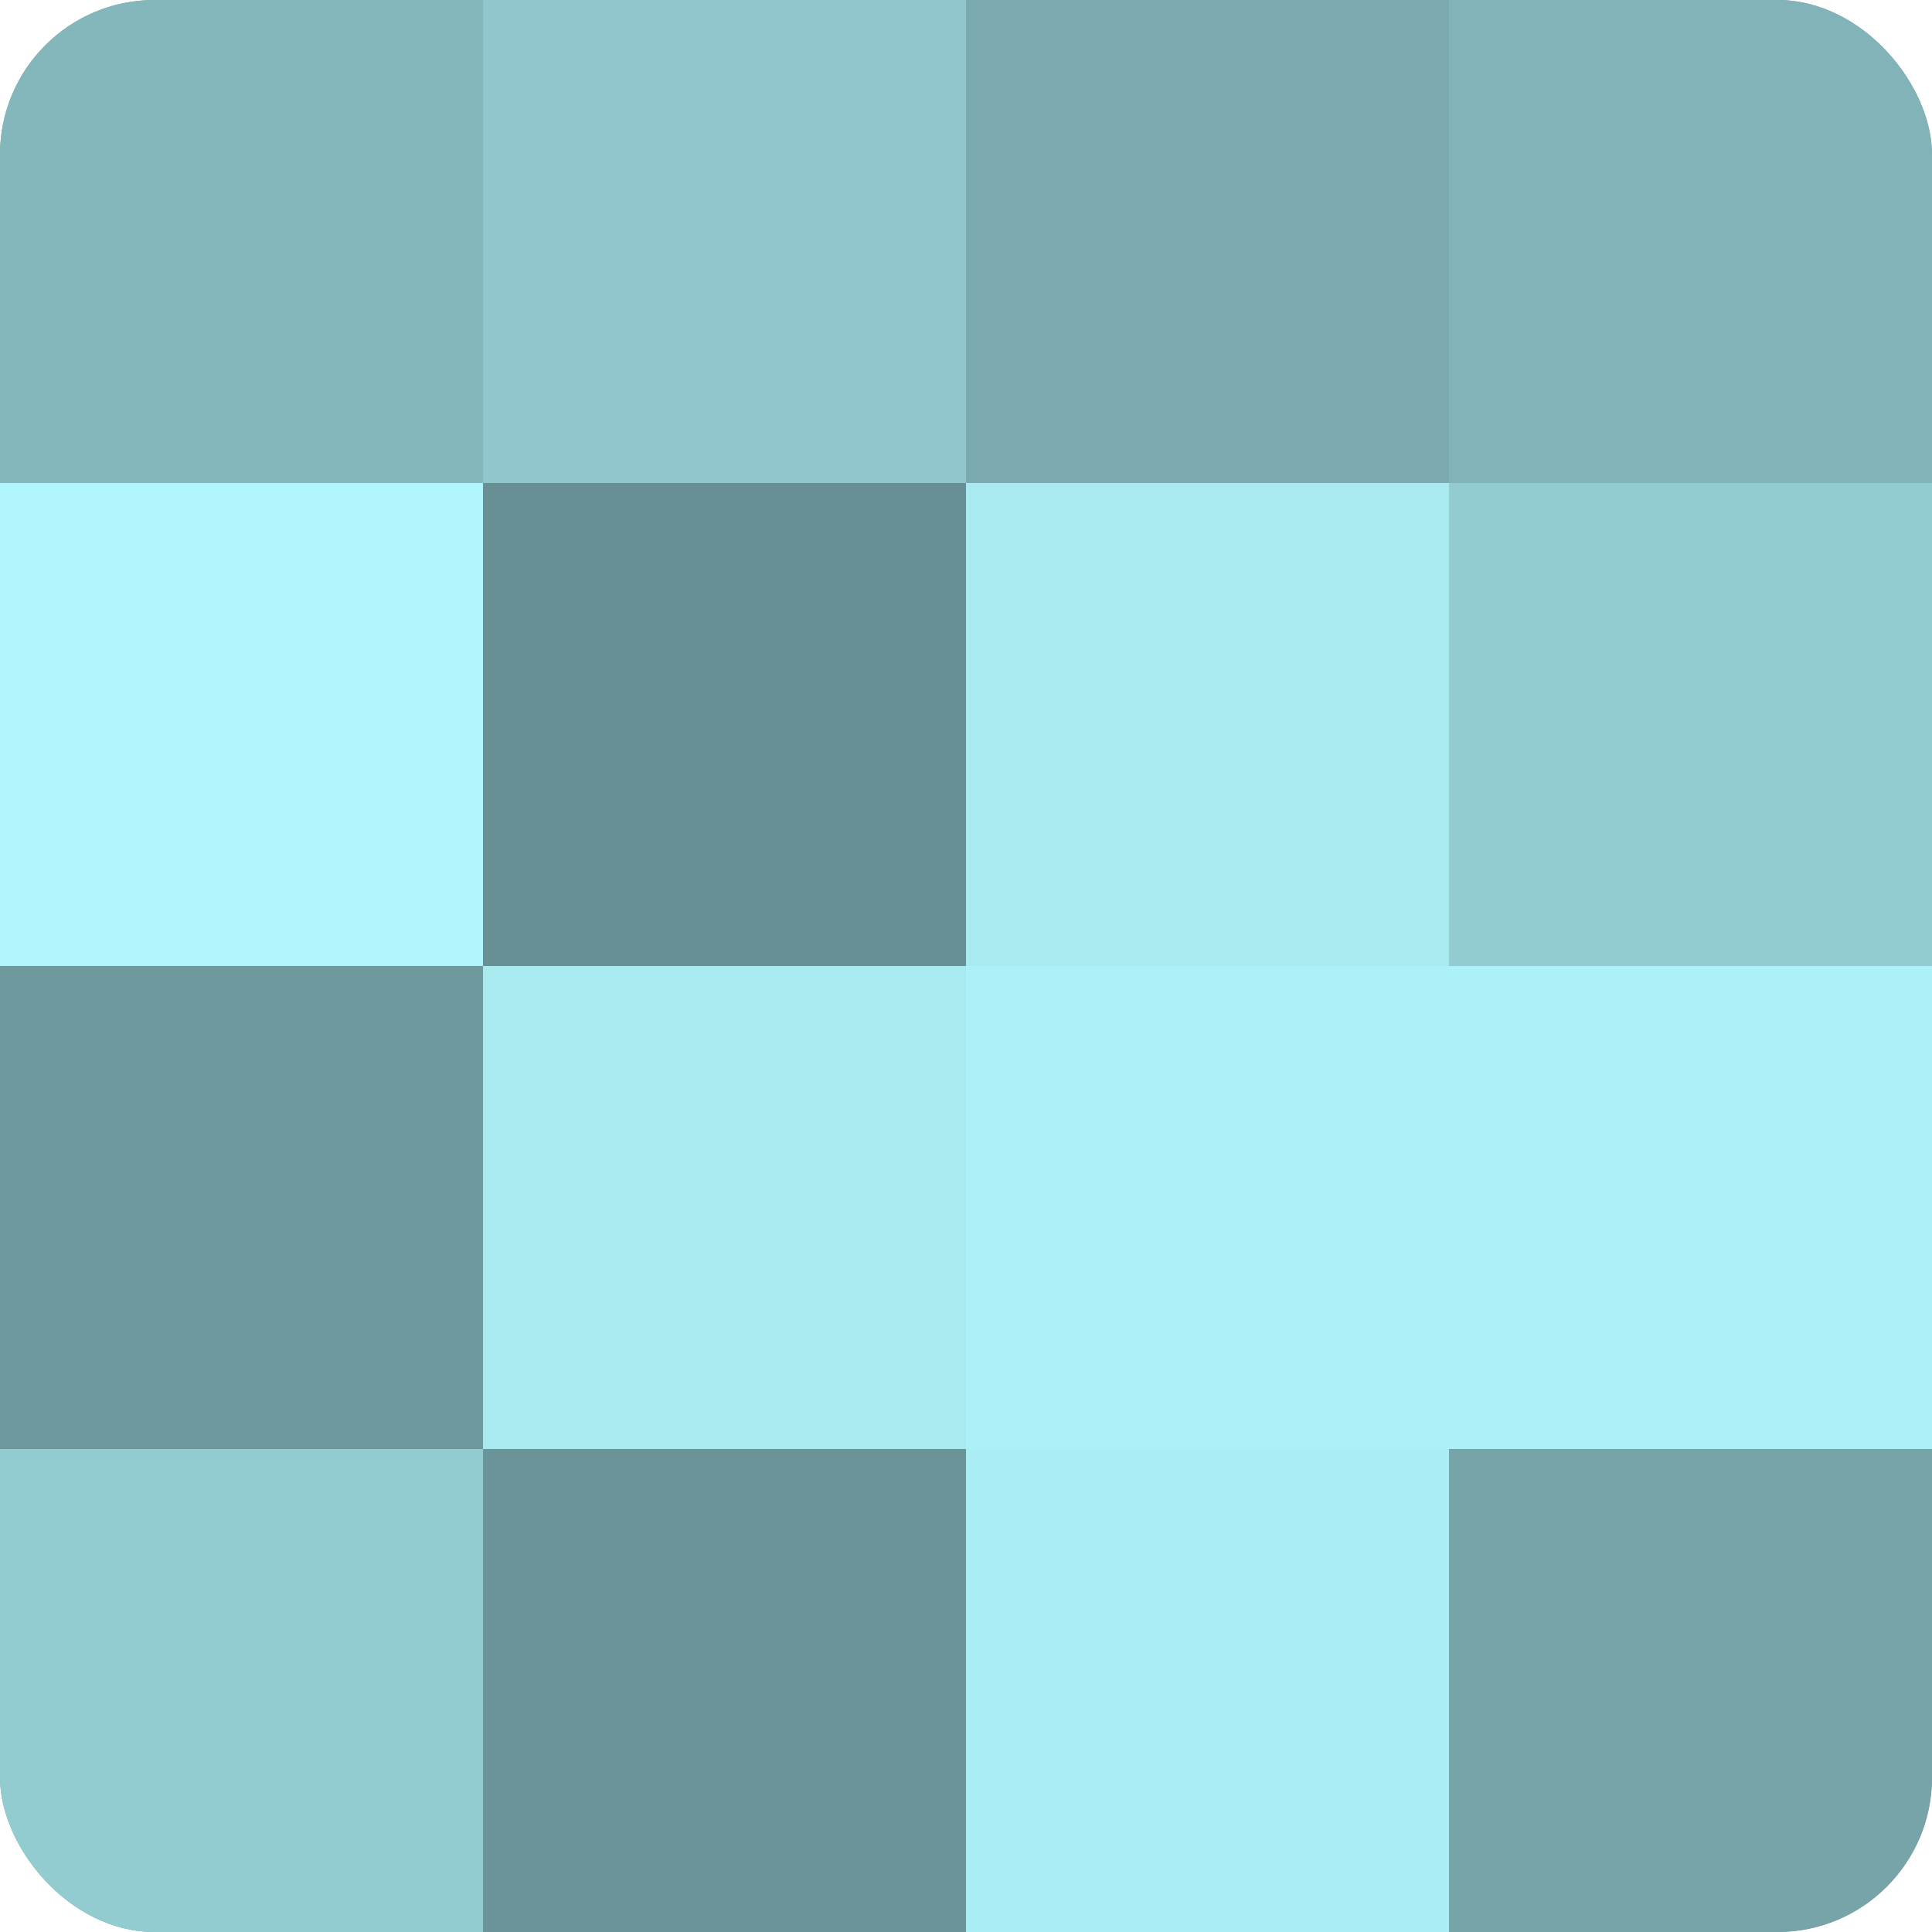
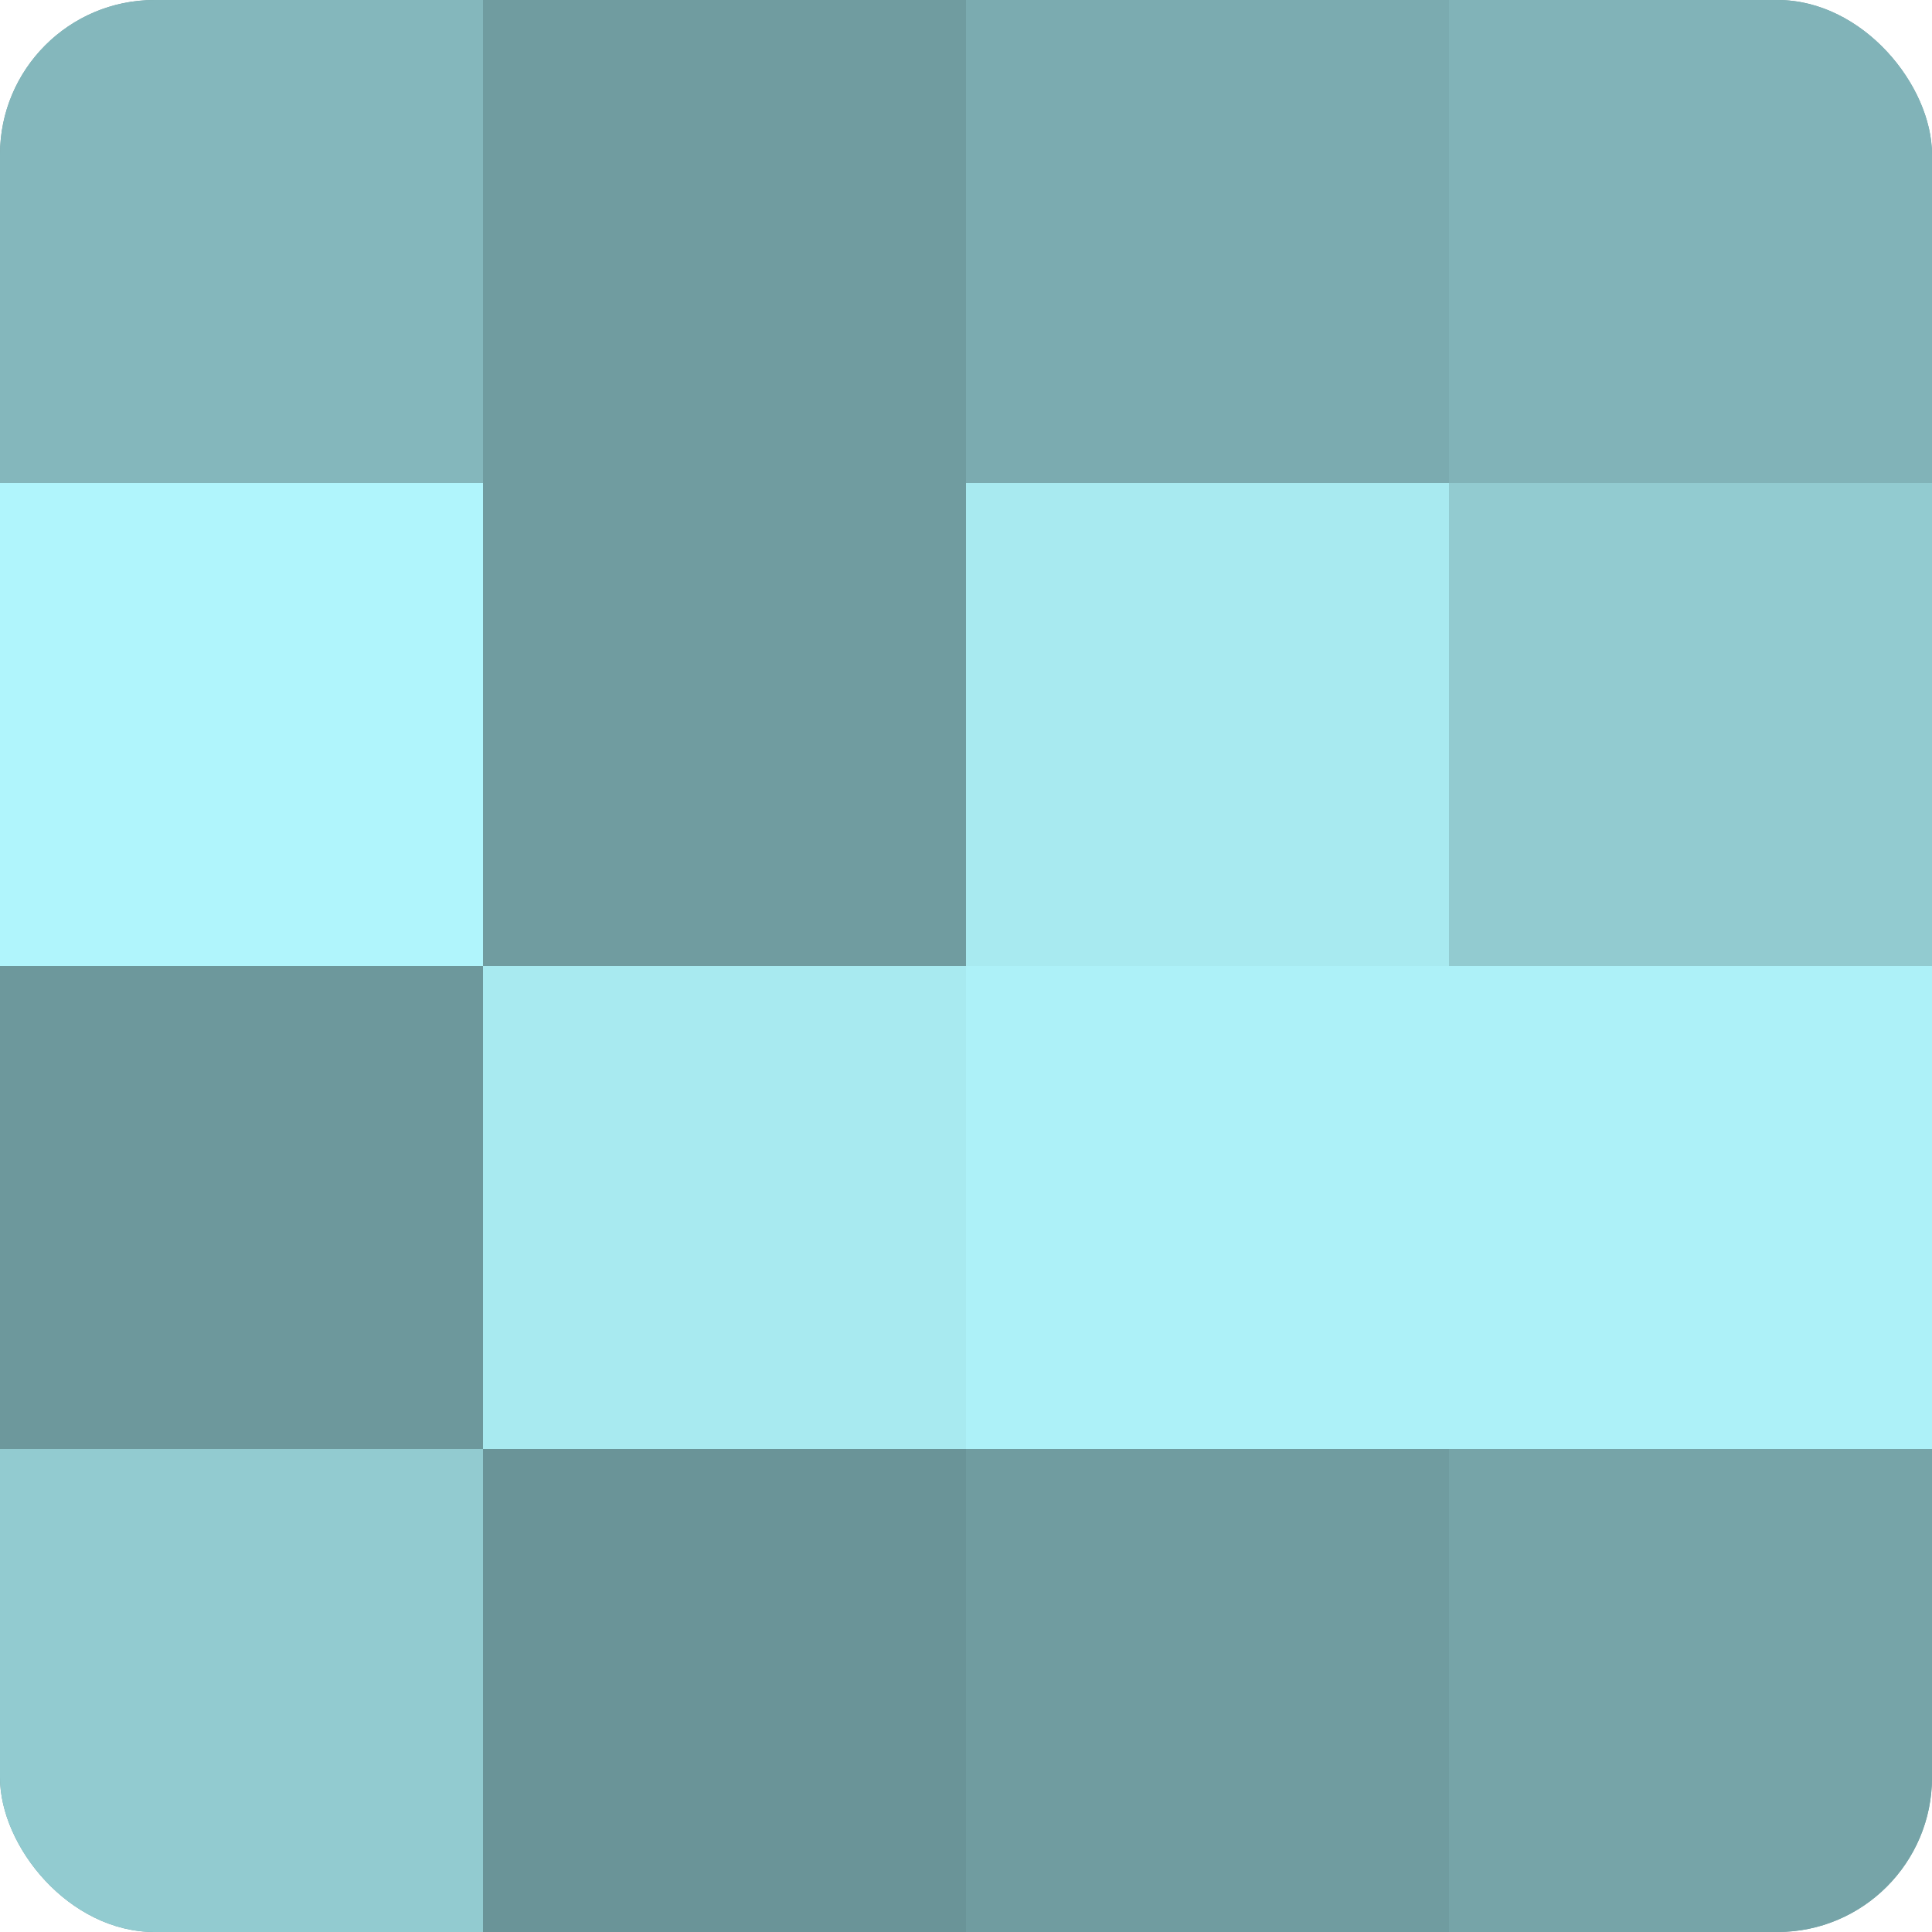
<svg xmlns="http://www.w3.org/2000/svg" width="60" height="60" viewBox="0 0 100 100" preserveAspectRatio="xMidYMid meet">
  <defs>
    <clipPath id="c" width="100" height="100">
      <rect width="100" height="100" rx="8" ry="8" />
    </clipPath>
  </defs>
  <g clip-path="url(#c)">
    <rect width="100" height="100" fill="#709ca0" />
    <rect width="25" height="25" fill="#84b7bc" />
    <rect y="25" width="25" height="25" fill="#b0f5fc" />
    <rect y="50" width="25" height="25" fill="#6d989c" />
    <rect y="75" width="25" height="25" fill="#92cbd0" />
-     <rect x="25" width="25" height="25" fill="#8fc7cc" />
-     <rect x="25" y="25" width="25" height="25" fill="#689094" />
    <rect x="25" y="50" width="25" height="25" fill="#a8eaf0" />
    <rect x="25" y="75" width="25" height="25" fill="#6a9498" />
    <rect x="50" width="25" height="25" fill="#7babb0" />
    <rect x="50" y="25" width="25" height="25" fill="#a8eaf0" />
    <rect x="50" y="50" width="25" height="25" fill="#adf1f8" />
-     <rect x="50" y="75" width="25" height="25" fill="#abedf4" />
    <rect x="75" width="25" height="25" fill="#81b3b8" />
    <rect x="75" y="25" width="25" height="25" fill="#92cbd0" />
    <rect x="75" y="50" width="25" height="25" fill="#adf1f8" />
    <rect x="75" y="75" width="25" height="25" fill="#76a4a8" />
  </g>
</svg>